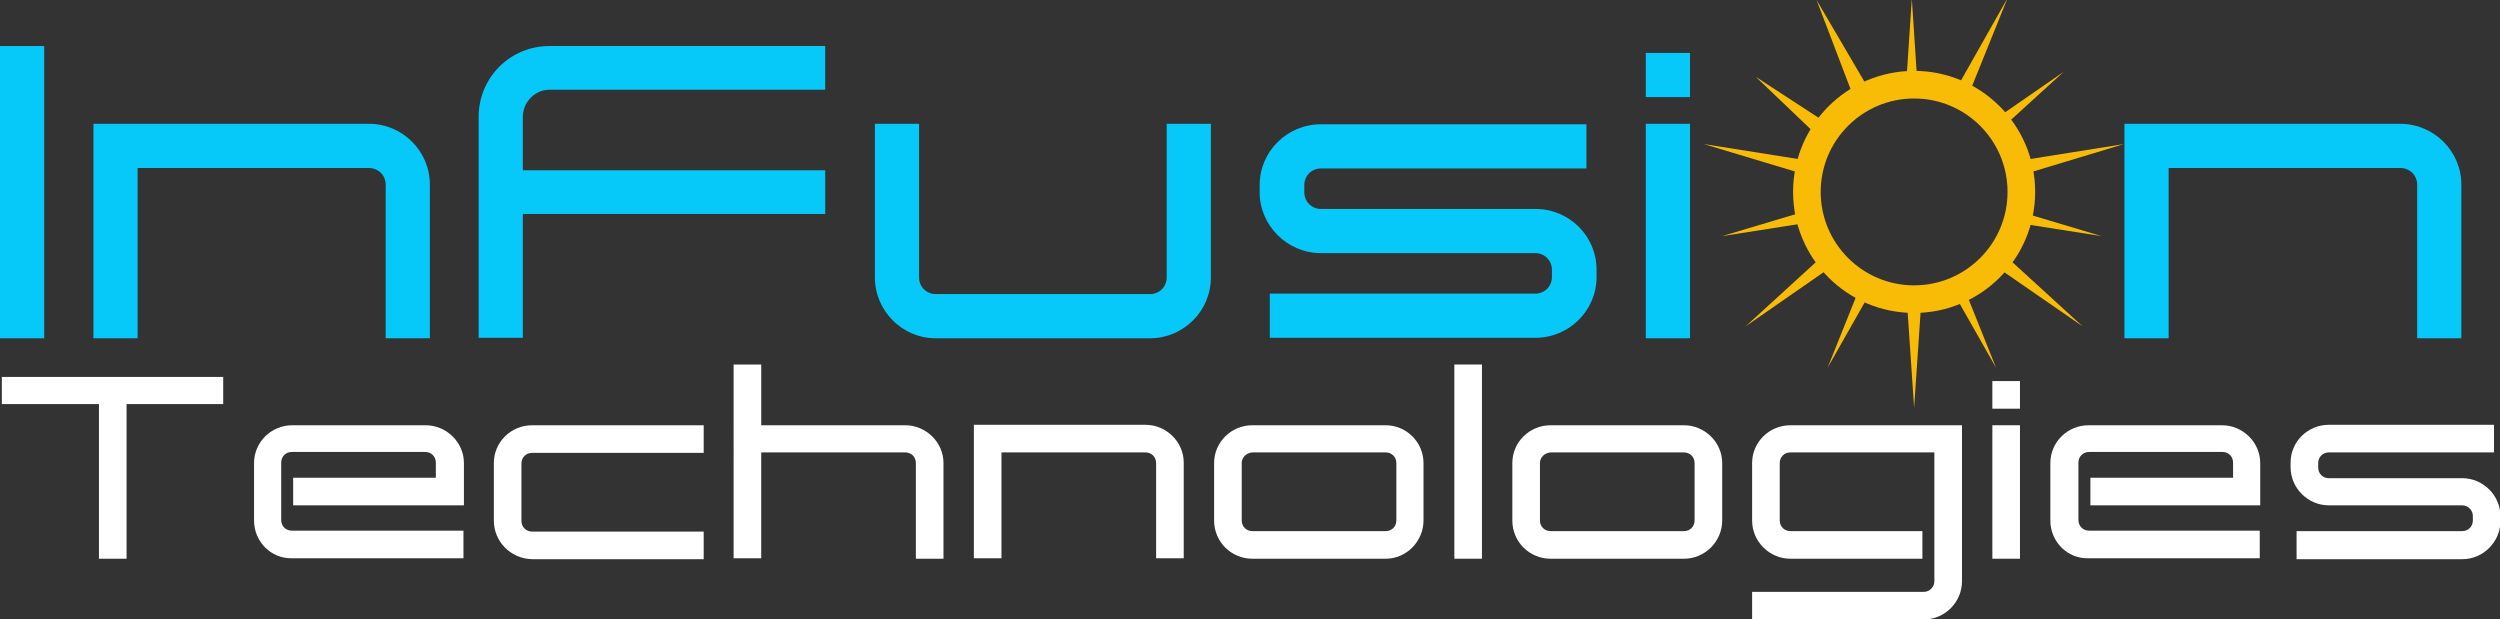
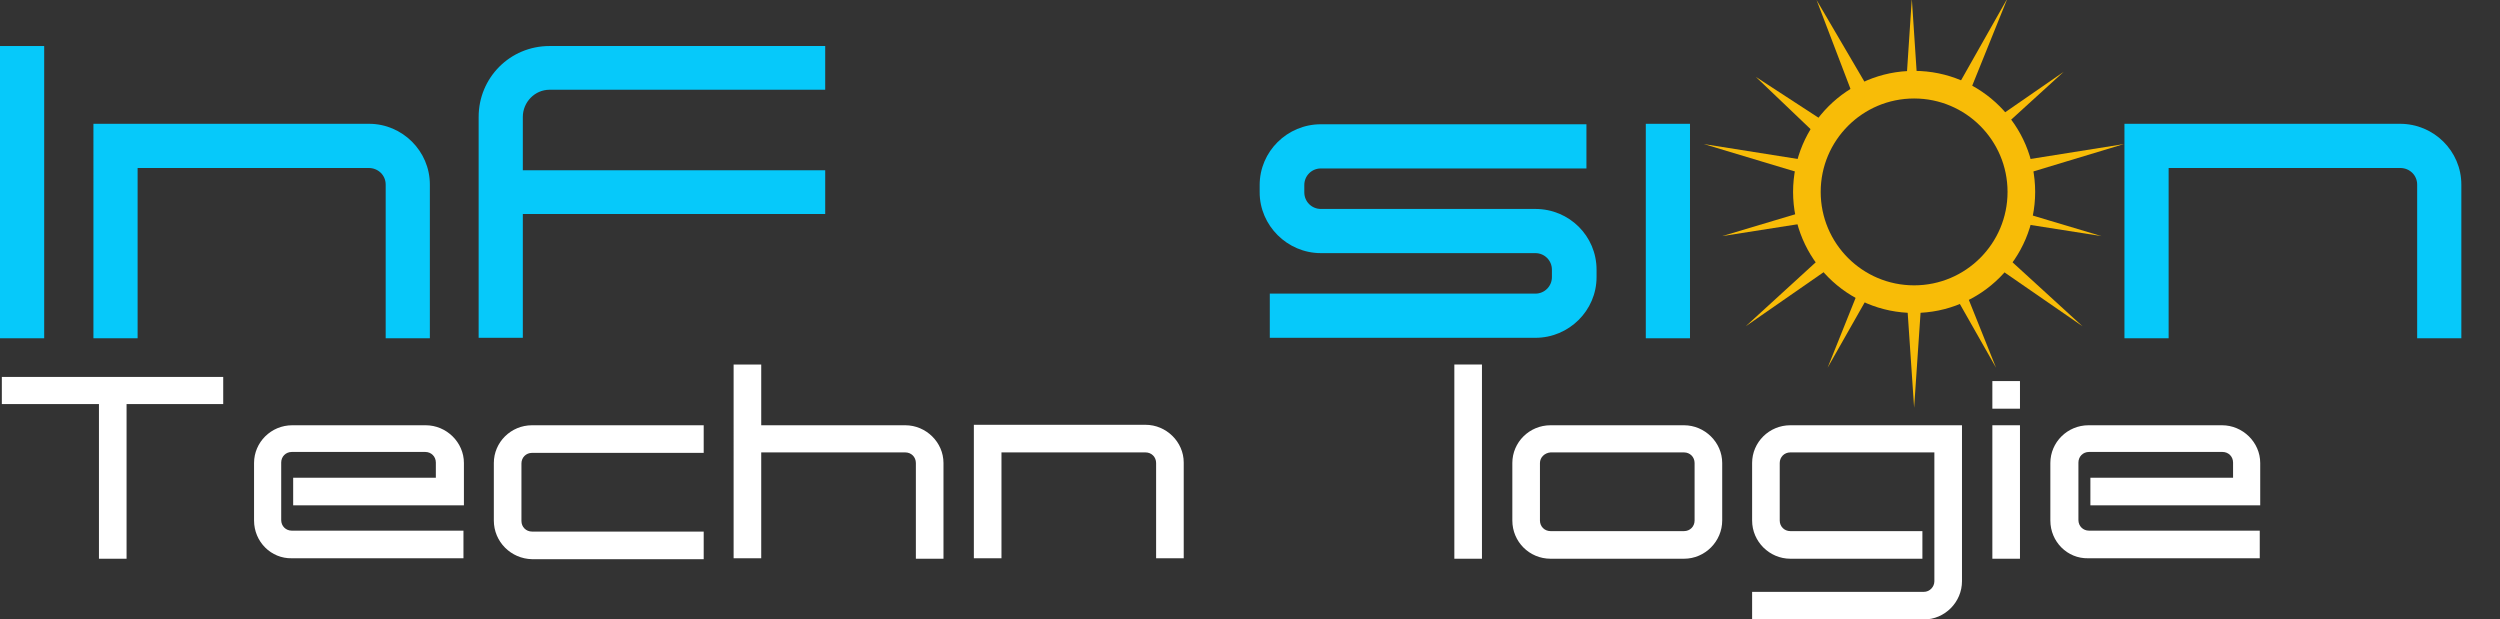
<svg xmlns="http://www.w3.org/2000/svg" version="1.1" x="0px" y="0px" viewBox="0 0 543.2 134.6" enable-background="new 0 0 543.2 134.6" xml:space="preserve">
  <rect x="0" y="0" width="543.2" height="134.6" fill="#333333" stroke="none" />
  <g id="Layer_1">
    <g>
      <g id="XMLID_1_">
        <g>
          <path fill="#06C9FA" d="M534.8,40.1v33.4h-9.6V40.1c0-2-1.6-3.6-3.7-3.6h-50.3v37h-9.6V26.9h59.9      C528.8,26.9,534.8,32.8,534.8,40.1z" />
          <rect x="357.6" y="26.9" fill="#06C9FA" width="9.6" height="46.6" />
-           <rect x="357.6" y="11.5" fill="#06C9FA" width="9.6" height="9.6" />
          <path fill="#06C9FA" d="M346.9,58.6v1.6c0,7.3-6,13.2-13.3,13.2h-57.7v-9.6h57.7c2,0,3.6-1.6,3.6-3.6v-1.6c0-2-1.6-3.6-3.6-3.6      h-46.6c-7.3,0-13.3-6-13.3-13.2v-1.6c0-7.3,6-13.2,13.3-13.2h57.7v9.6h-57.7c-2,0-3.6,1.6-3.6,3.6v1.6c0,2,1.6,3.6,3.6,3.6h46.6      C341,45.4,346.9,51.3,346.9,58.6z" />
-           <path fill="#06C9FA" d="M263.1,26.9v33.4c0,7.3-6,13.2-13.2,13.2h-46.6c-7.3,0-13.2-6-13.2-13.2V26.9h9.6v33.4      c0,2,1.6,3.6,3.6,3.6h46.6c2,0,3.6-1.6,3.6-3.6V26.9H263.1z" />
          <path fill="#06C9FA" d="M179.3,36.9v9.6h-65.7v26.9h-9.6V25.4c0-8.5,6.8-15.4,15.4-15.4h59.9v9.5h-59.9c-3.2,0-5.8,2.7-5.8,5.9      v11.6H179.3z" />
          <path fill="#06C9FA" d="M93.4,40.1v33.4h-9.6V40.1c0-2-1.6-3.6-3.7-3.6H29.9v37h-9.6V26.9h59.9C87.4,26.9,93.4,32.8,93.4,40.1z" />
          <rect x="0" y="10" fill="#06C9FA" width="9.6" height="63.5" />
        </g>
        <g>
			</g>
      </g>
    </g>
    <g>
      <path fill="#FFFFFF" d="M21.5,87.8H0.4v-5.9h48.1v5.9h-21v33.6h-6V87.8z" />
      <path fill="#FFFFFF" d="M55.2,113.1v-12.5c0-4.5,3.7-8.2,8.3-8.2h29c4.5,0,8.3,3.7,8.3,8.2v9.2H63.7v-6h31v-3.3    c0-1.3-1-2.3-2.3-2.3h-29c-1.3,0-2.3,1-2.3,2.3v12.5c0,1.3,1,2.3,2.3,2.3h37.3v6H63.4C58.9,121.4,55.2,117.7,55.2,113.1z" />
      <path fill="#FFFFFF" d="M107.3,113.1v-12.5c0-4.5,3.7-8.2,8.3-8.2h37.3v6h-37.3c-1.3,0-2.3,1-2.3,2.3v12.5c0,1.3,1,2.3,2.3,2.3    h37.3v6h-37.3C111,121.4,107.3,117.7,107.3,113.1z" />
      <path fill="#FFFFFF" d="M199,100.6c0-1.3-1-2.3-2.3-2.3h-31.3v23h-6V79.2h6v13.2h31.3c4.5,0,8.3,3.7,8.3,8.2v20.8h-6V100.6z" />
      <path fill="#FFFFFF" d="M251.2,100.6c0-1.3-1-2.3-2.3-2.3h-31.3v23h-6v-29h37.3c4.5,0,8.3,3.7,8.3,8.2v20.8h-6V100.6z" />
-       <path fill="#FFFFFF" d="M263.8,113.1v-12.5c0-4.5,3.7-8.2,8.3-8.2h29c4.5,0,8.2,3.7,8.2,8.2v12.5c0,4.5-3.7,8.3-8.2,8.3h-29    C267.5,121.4,263.8,117.7,263.8,113.1z M269.8,100.6v12.5c0,1.3,1,2.3,2.3,2.3h29c1.3,0,2.3-1,2.3-2.3v-12.5c0-1.3-1-2.3-2.3-2.3    h-29C270.8,98.4,269.8,99.4,269.8,100.6z" />
      <path fill="#FFFFFF" d="M316,121.4V79.2h6v42.2H316z" />
      <path fill="#FFFFFF" d="M328.6,113.1v-12.5c0-4.5,3.7-8.2,8.3-8.2h29c4.5,0,8.3,3.7,8.3,8.2v12.5c0,4.5-3.7,8.3-8.3,8.3h-29    C332.3,121.4,328.6,117.7,328.6,113.1z M334.6,100.6v12.5c0,1.3,1,2.3,2.3,2.3h29c1.3,0,2.3-1,2.3-2.3v-12.5c0-1.3-1-2.3-2.3-2.3    h-29C335.6,98.4,334.6,99.4,334.6,100.6z" />
      <path fill="#FFFFFF" d="M380.7,128.6H418c1.3,0,2.3-1.1,2.3-2.3v-28H389c-1.3,0-2.3,1-2.3,2.3v12.5c0,1.3,1,2.3,2.3,2.3h28.7v6    H389c-4.5,0-8.3-3.7-8.3-8.3v-12.5c0-4.5,3.7-8.2,8.3-8.2h37.3v33.9c0,4.5-3.7,8.3-8.3,8.3h-37.3V128.6z" />
      <path fill="#FFFFFF" d="M432.9,82.8h6v6h-6V82.8z M432.9,92.4h6v29h-6V92.4z" />
      <path fill="#FFFFFF" d="M445.5,113.1v-12.5c0-4.5,3.7-8.2,8.3-8.2h29c4.5,0,8.3,3.7,8.3,8.2v9.2h-36.9v-6h31v-3.3    c0-1.3-1-2.3-2.3-2.3h-29c-1.3,0-2.3,1-2.3,2.3v12.5c0,1.3,1,2.3,2.3,2.3H491v6h-37.3C449.2,121.4,445.5,117.7,445.5,113.1z" />
-       <path fill="#FFFFFF" d="M499,115.4H535c1.3,0,2.3-1,2.3-2.3v-1c0-1.2-1-2.3-2.3-2.3h-29c-4.5,0-8.3-3.7-8.3-8.3v-1    c0-4.5,3.7-8.2,8.3-8.2h35.9v6h-35.9c-1.3,0-2.3,1-2.3,2.3v1c0,1.3,1,2.3,2.3,2.3h29c4.5,0,8.3,3.7,8.3,8.3v1    c0,4.5-3.7,8.3-8.3,8.3H499V115.4z" />
    </g>
  </g>
  <g id="Layer_2">
</g>
  <g id="Layer_3">
    <g>
      <circle fill="none" stroke="#F8BC07" stroke-width="6" stroke-miterlimit="10" cx="415.9" cy="41.7" r="23.3" />
      <g>
        <polygon fill="#F8BC07" points="414,20.9 415.4,-0.3 416.8,20.9    " />
        <polygon fill="#F8BC07" points="396.9,31.4 381.5,16.7 399.3,28.3    " />
        <polygon fill="#F8BC07" points="395.2,48 374.2,51.3 394.6,45.2    " />
        <polygon fill="#F8BC07" points="407.6,61.4 397.1,79.9 405,60.2    " />
        <polygon fill="#F8BC07" points="425.8,60.2 433.7,79.9 423.2,61.4    " />
        <polygon fill="#F8BC07" points="436.2,45.2 456.6,51.3 435.6,48    " />
        <polygon fill="#F8BC07" points="430.9,27.7 448.4,15.6 432.7,29.9    " />
      </g>
      <g>
        <polygon fill="#F8BC07" points="417.5,65 415.9,88.6 414.3,65    " />
        <polygon fill="#F8BC07" points="435.1,55 452.5,70.9 433.1,57.5    " />
        <polygon fill="#F8BC07" points="438.3,35 461.5,31.3 439,38.1    " />
        <polygon fill="#F8BC07" points="424.6,20.1 436.2,-0.4 427.4,21.4    " />
        <polygon fill="#F8BC07" points="403.1,22 394.7,0 406.6,20.3    " />
        <polygon fill="#F8BC07" points="392.8,38.1 370.2,31.3 393.5,35    " />
        <polygon fill="#F8BC07" points="398.6,57.5 379.3,70.9 396.7,55    " />
      </g>
    </g>
  </g>
</svg>